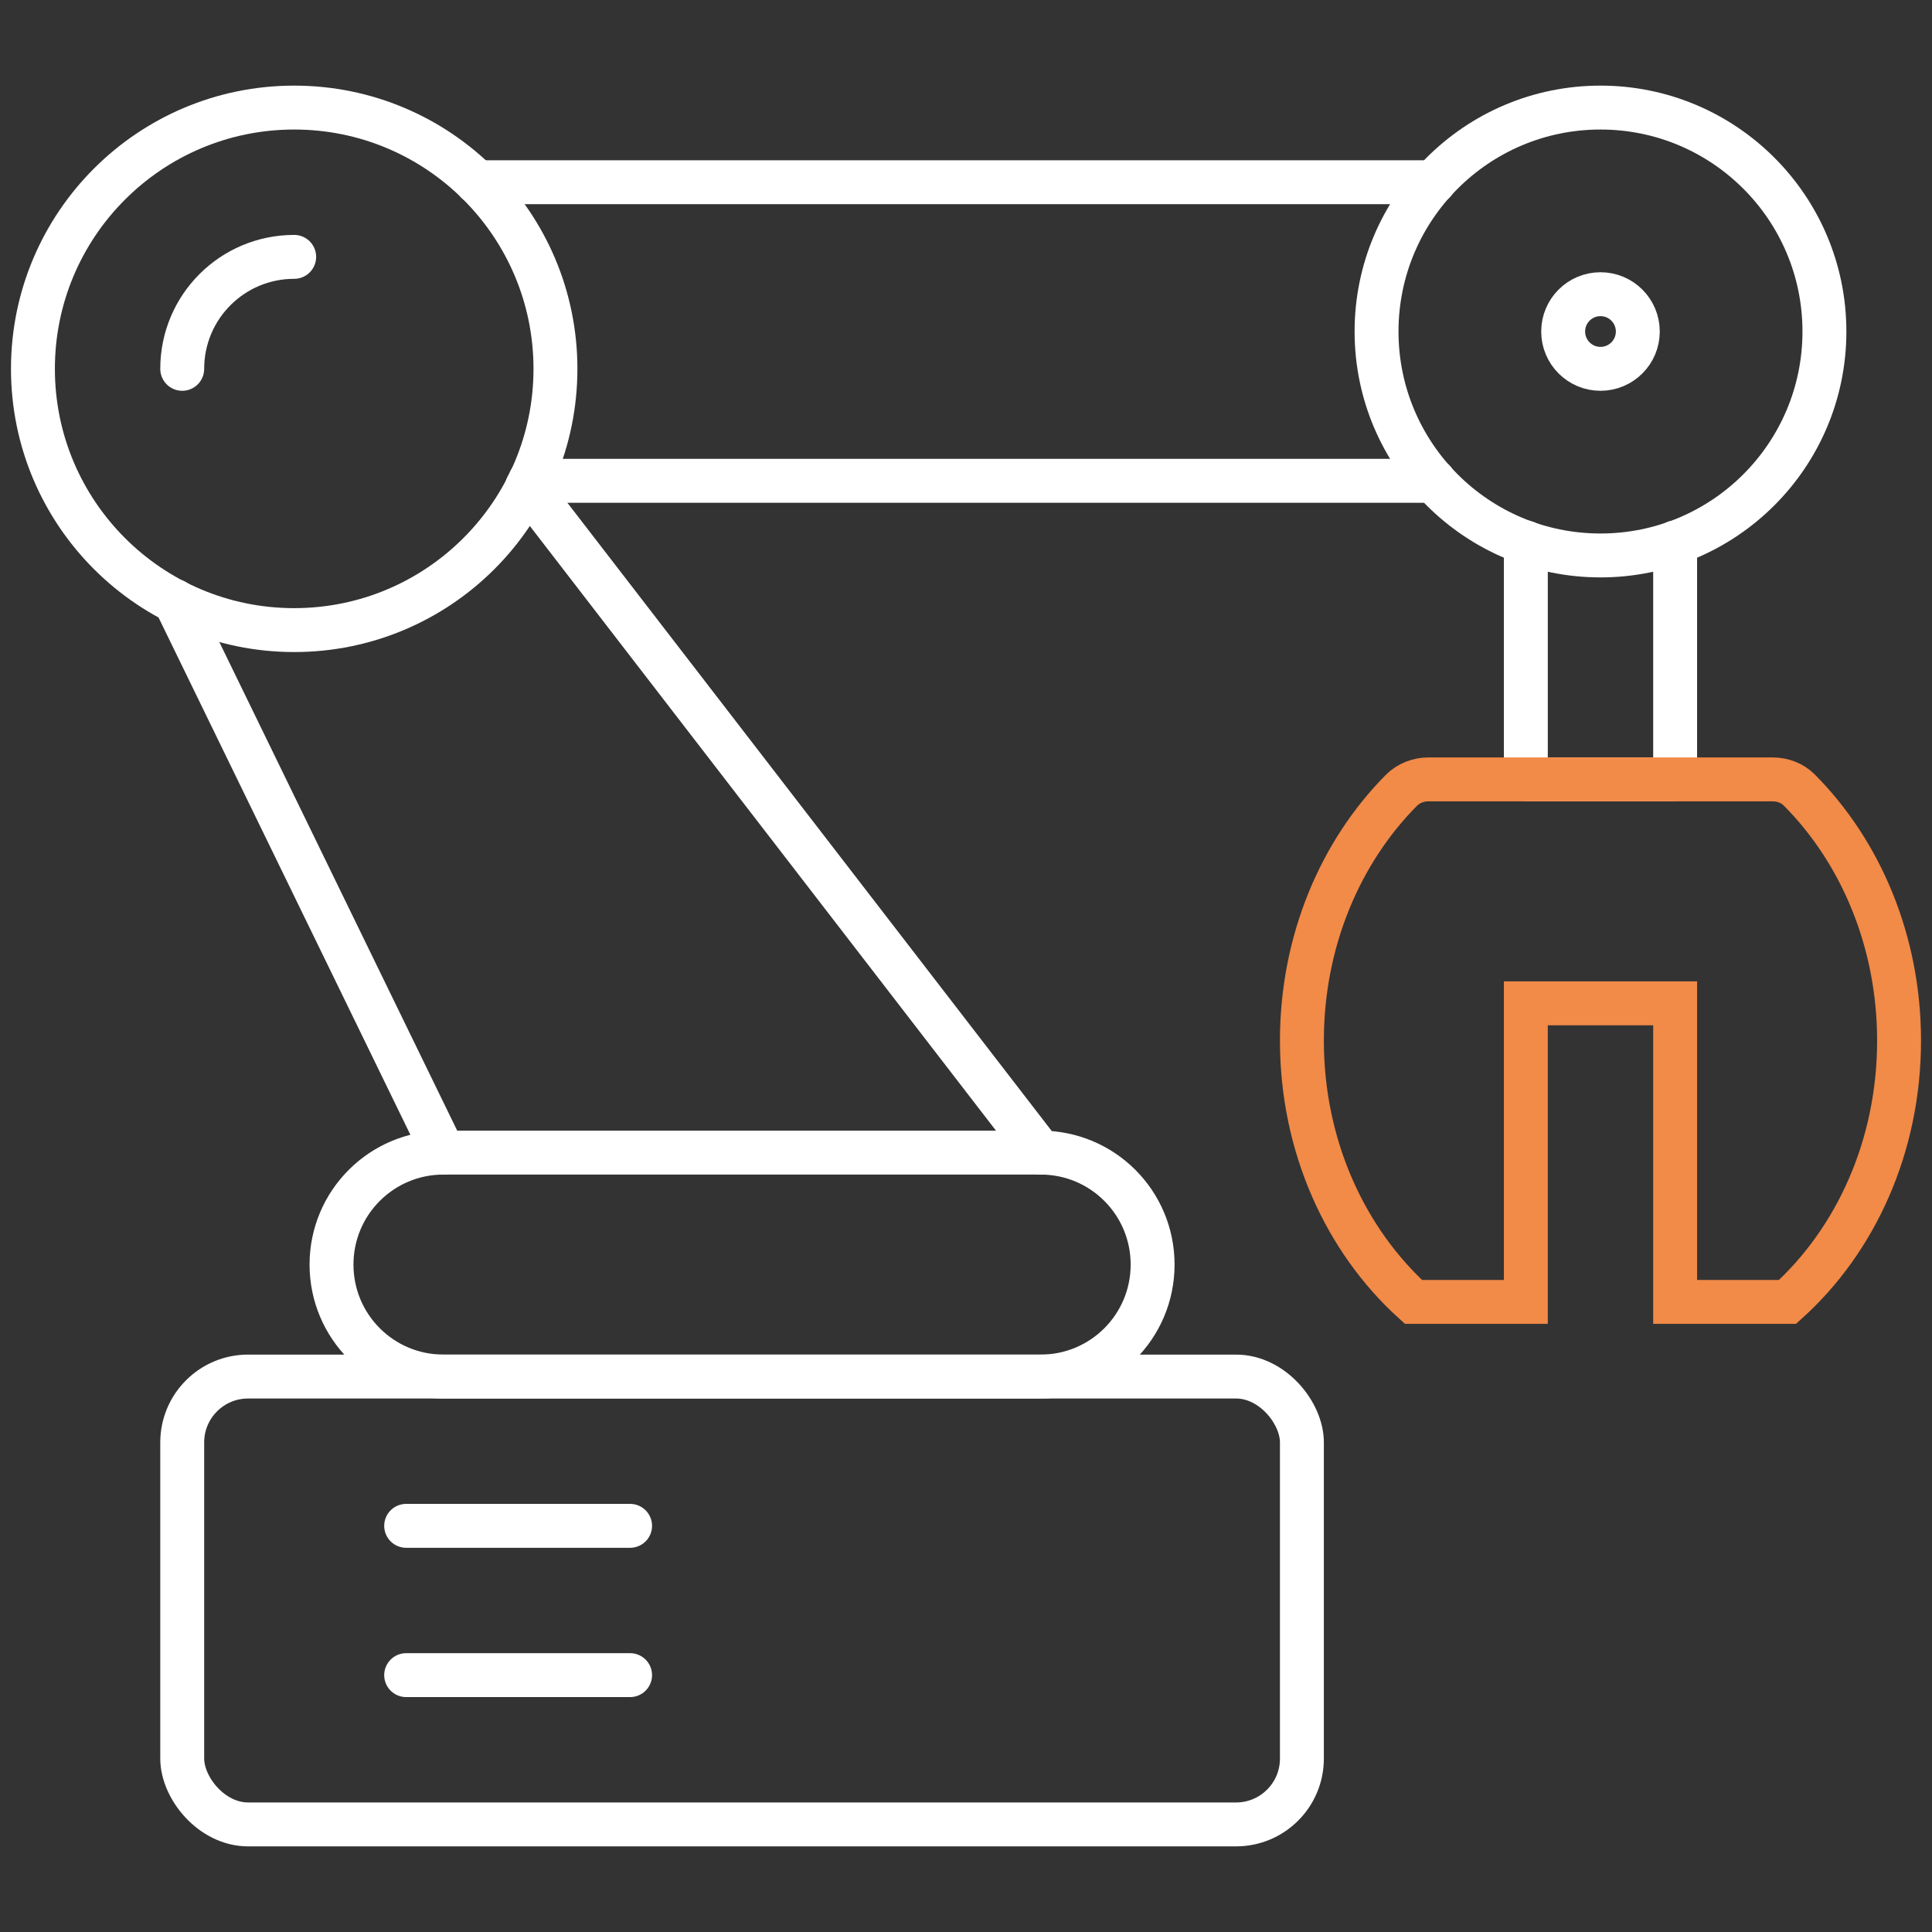
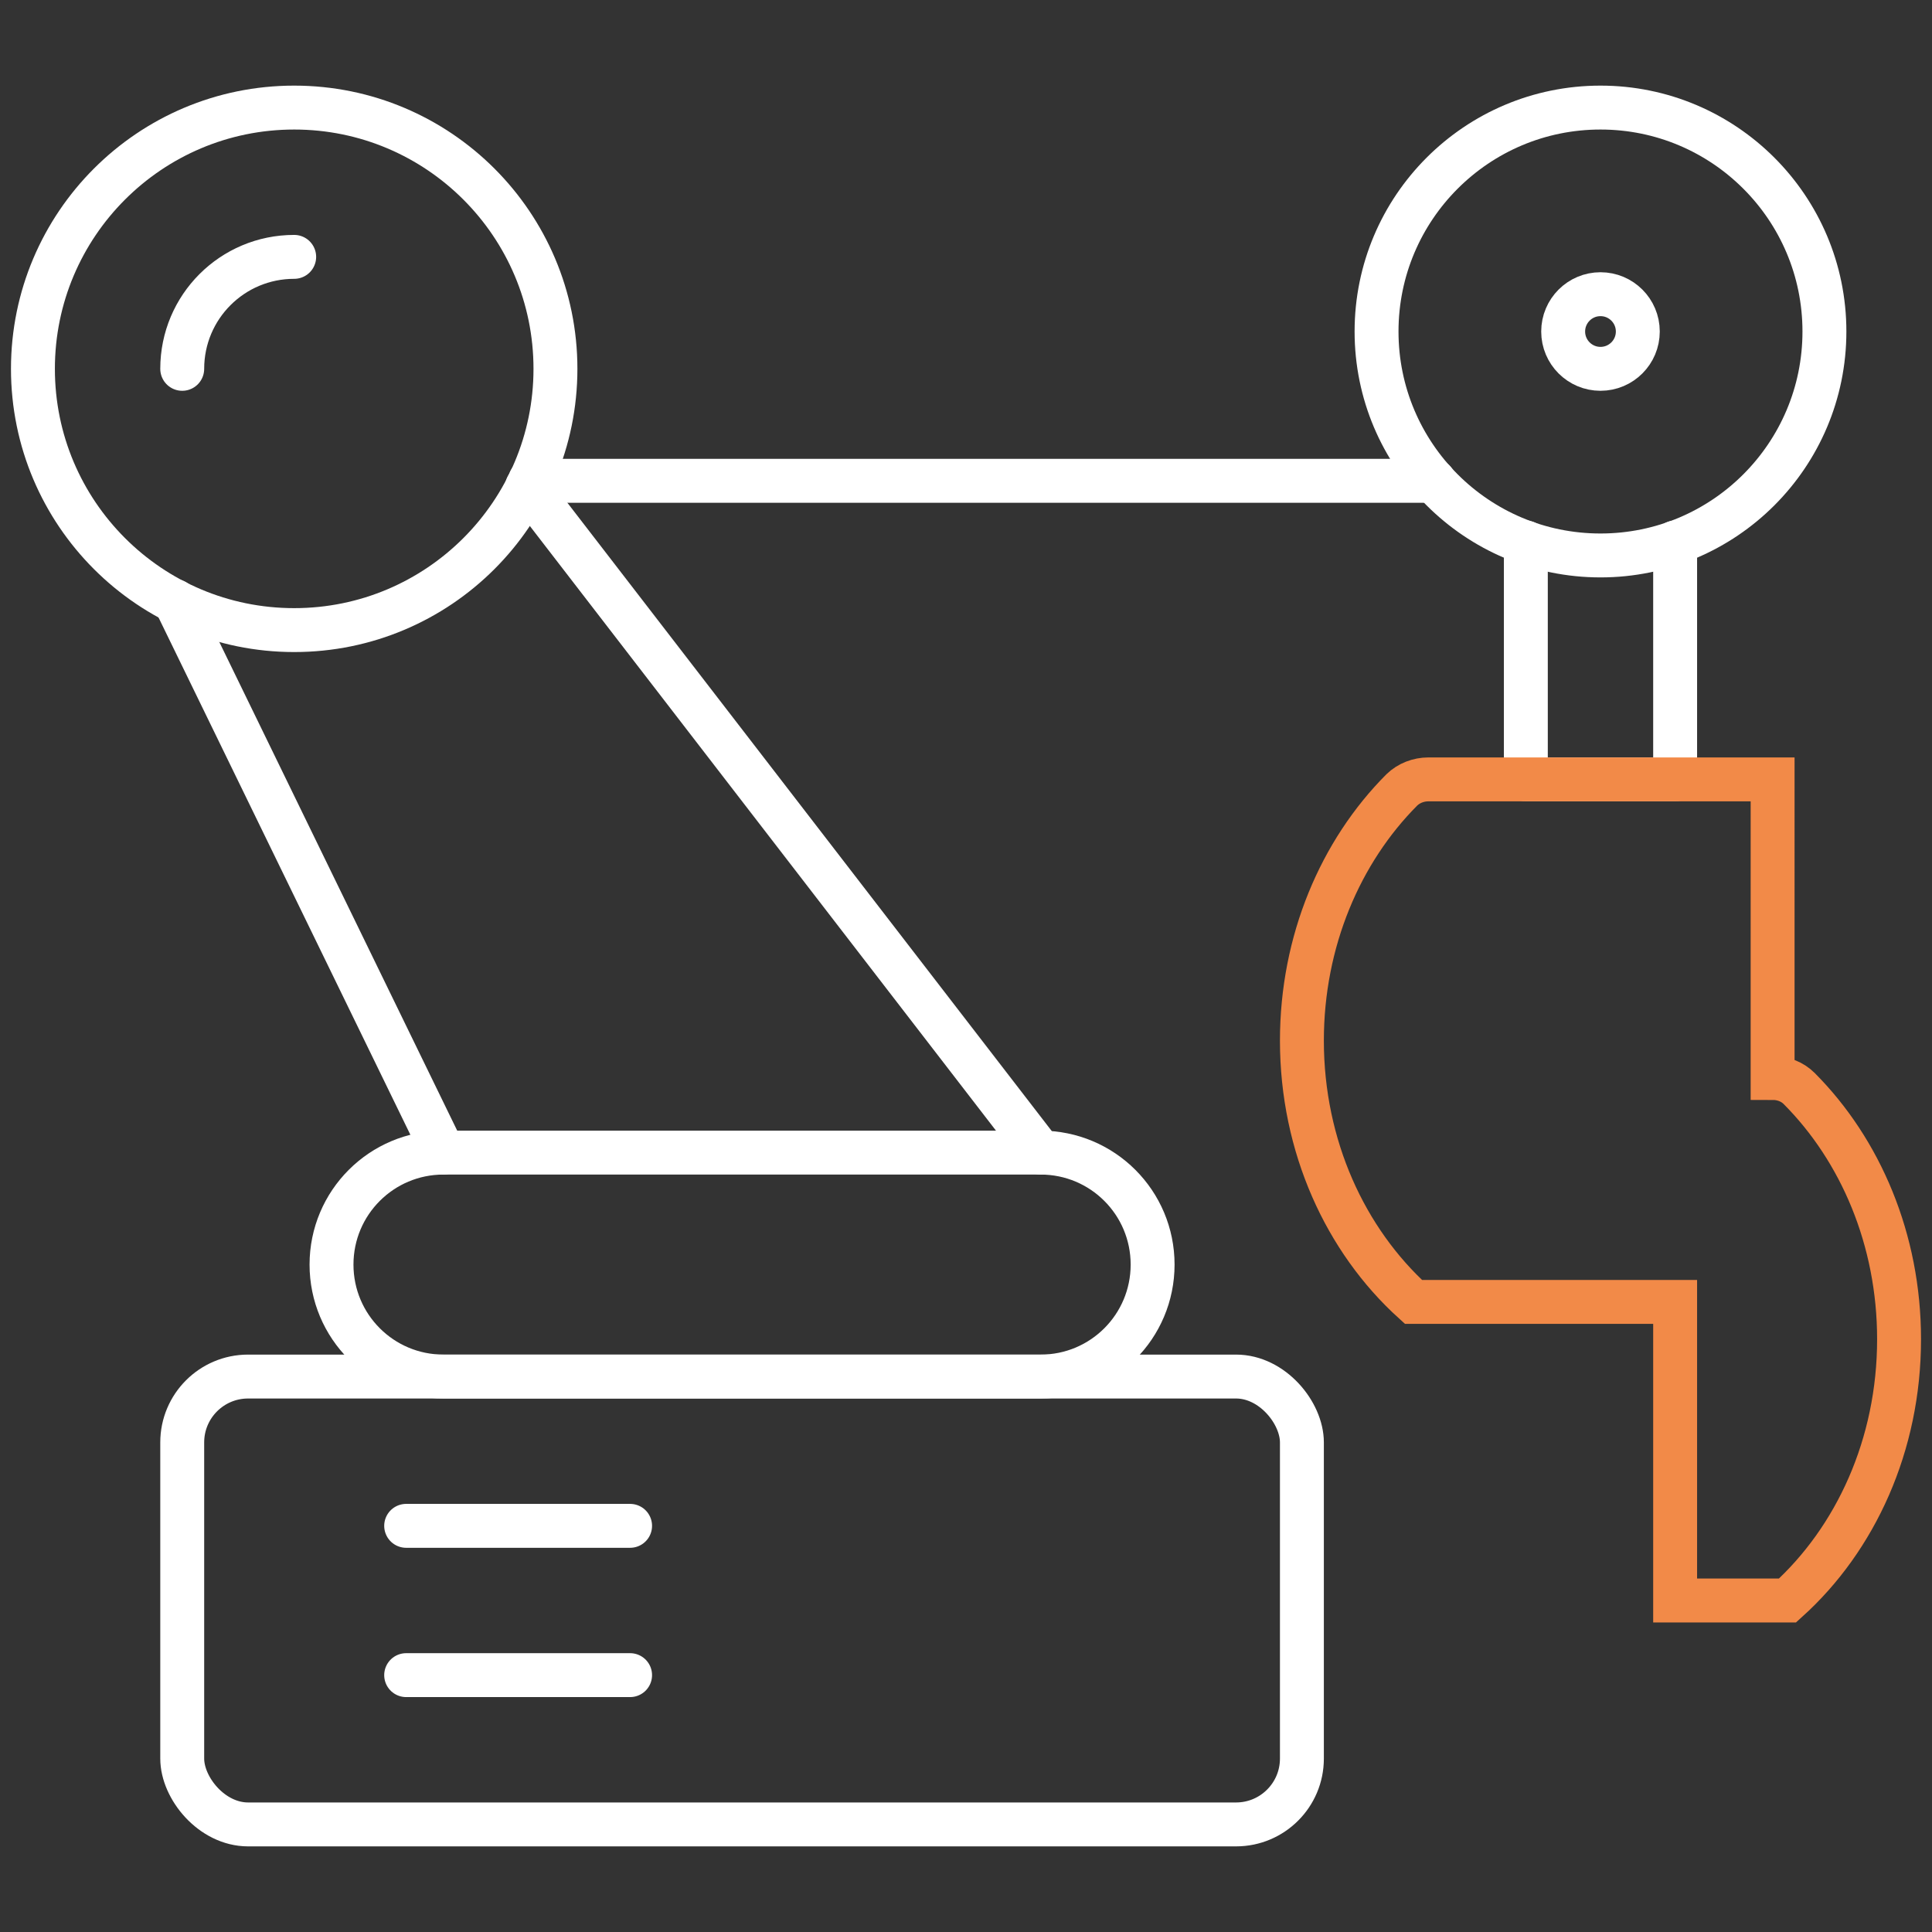
<svg xmlns="http://www.w3.org/2000/svg" id="a" data-name="Calque_1" viewBox="0 0 88 88">
  <rect x="0" y="0" width="88" height="88" fill="#333333" stroke="none" />
  <defs>
    <style>
      .b {
        stroke: #f28a48;
        stroke-miterlimit: 10;
      }

      .b, .c {
        fill: none;
        stroke-width: 2px;
      }

      .c {
        stroke: #fff;
        stroke-linecap: round;
        stroke-linejoin: round;
      }
    </style>
  </defs>
  <rect class="c" x="8.3" y="62.7" width="51" height="20.4" rx="3" ry="3" />
  <path class="c" d="M47.4,62.7h-27.2c-2.82,0-5.1-2.28-5.1-5.1h0c0-2.82,2.28-5.1,5.1-5.1h27.2c2.82,0,5.1,2.28,5.1,5.1h0c0,2.82-2.28,5.1-5.1,5.1Z" />
  <line class="c" x1="18.5" y1="69.5" x2="28.7" y2="69.5" />
  <line class="c" x1="18.5" y1="76.3" x2="28.7" y2="76.3" />
  <circle class="c" cx="13.4" cy="16.8" r="11.9" />
  <path class="c" d="M8.3,16.8c0-2.82,2.28-5.1,5.1-5.1" />
  <circle class="c" cx="72.9" cy="15.1" r="10.2" />
  <circle class="c" cx="72.9" cy="15.1" r="1.7" />
  <line class="c" x1="47.4" y1="52.5" x2="24.01" y2="22.16" />
  <line class="c" x1="7.97" y1="27.38" x2="20.2" y2="52.5" />
  <polyline class="c" points="69.5 24.71 69.5 35.5 76.3 35.5 76.3 24.71" />
  <line class="c" x1="24.14" y1="21.9" x2="65.31" y2="21.9" />
-   <line class="c" x1="65.31" y1="8.3" x2="21.72" y2="8.3" />
-   <path class="b" d="M80.74,35.5h-15.68c-.45,0-.89.17-1.21.48-2.79,2.8-4.55,6.88-4.55,11.42,0,4.82,1.99,9.1,5.08,11.9h5.12v-13.6h6.8v13.6h5.12c3.1-2.8,5.08-7.08,5.08-11.9,0-4.54-1.76-8.62-4.55-11.42-.32-.32-.76-.48-1.21-.48Z" />
+   <path class="b" d="M80.74,35.5h-15.68c-.45,0-.89.17-1.21.48-2.79,2.8-4.55,6.88-4.55,11.42,0,4.82,1.99,9.1,5.08,11.9h5.12h6.8v13.6h5.12c3.1-2.8,5.08-7.08,5.08-11.9,0-4.54-1.76-8.62-4.55-11.42-.32-.32-.76-.48-1.21-.48Z" />
</svg>